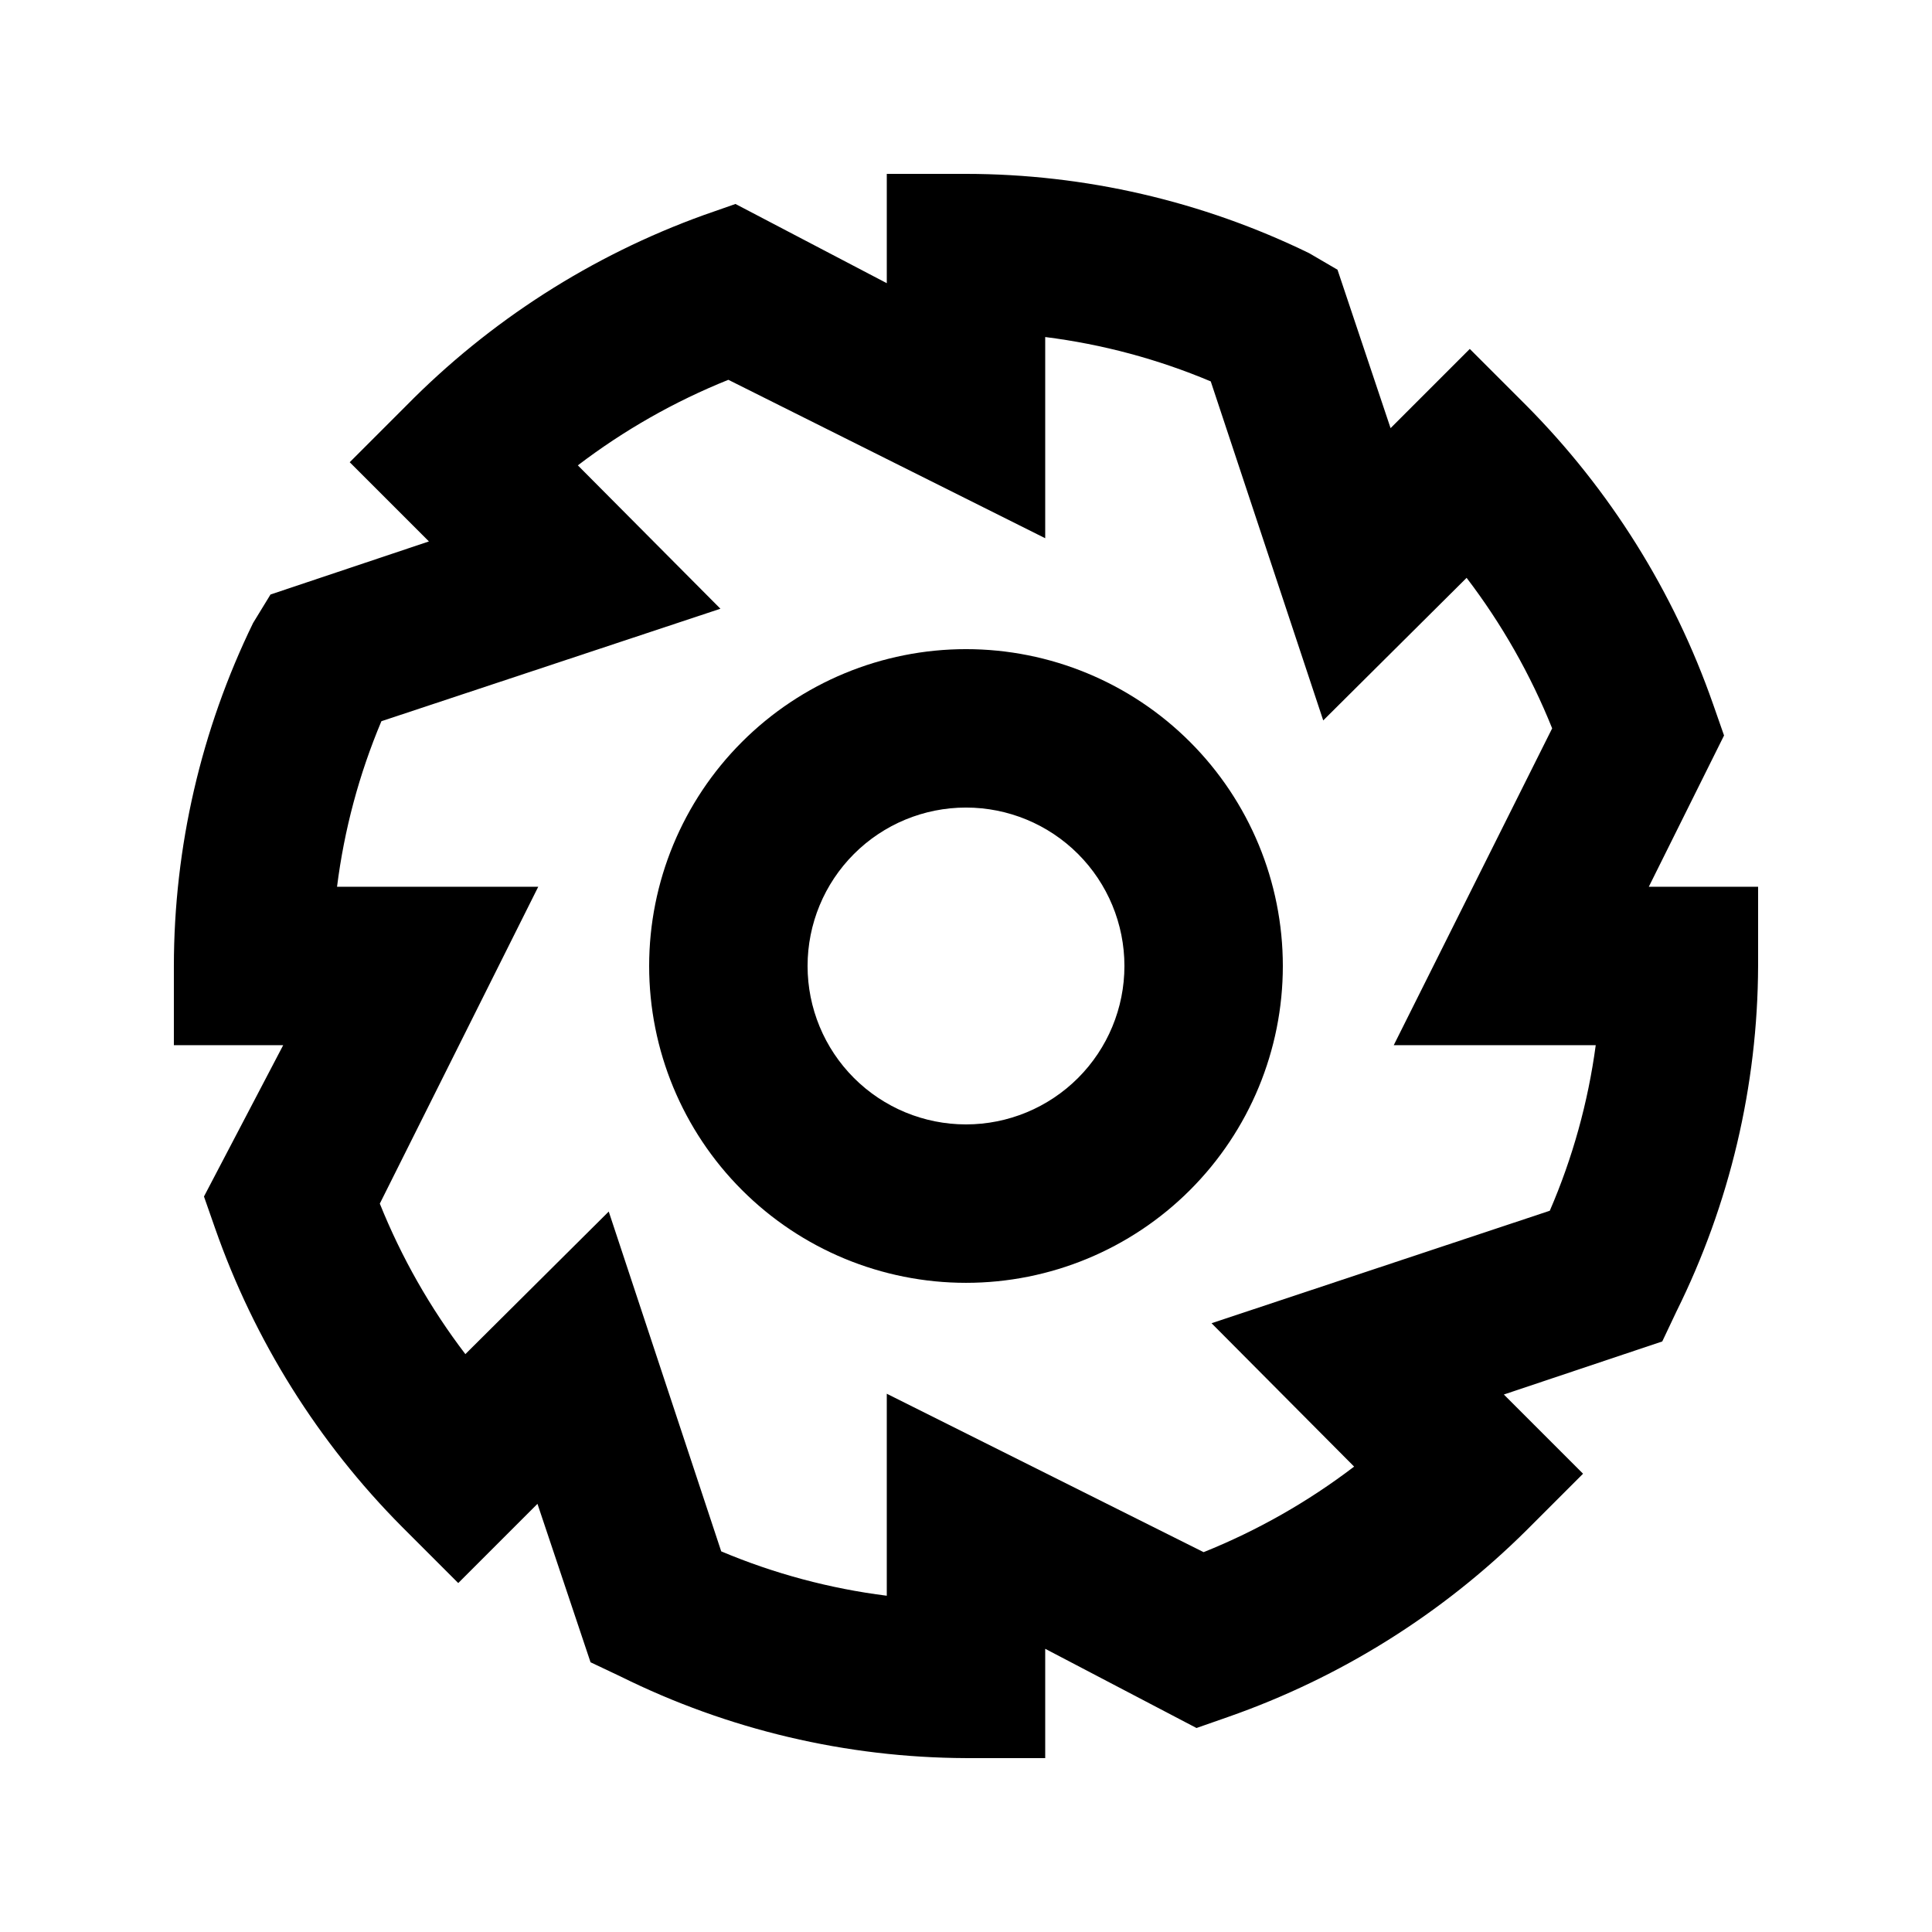
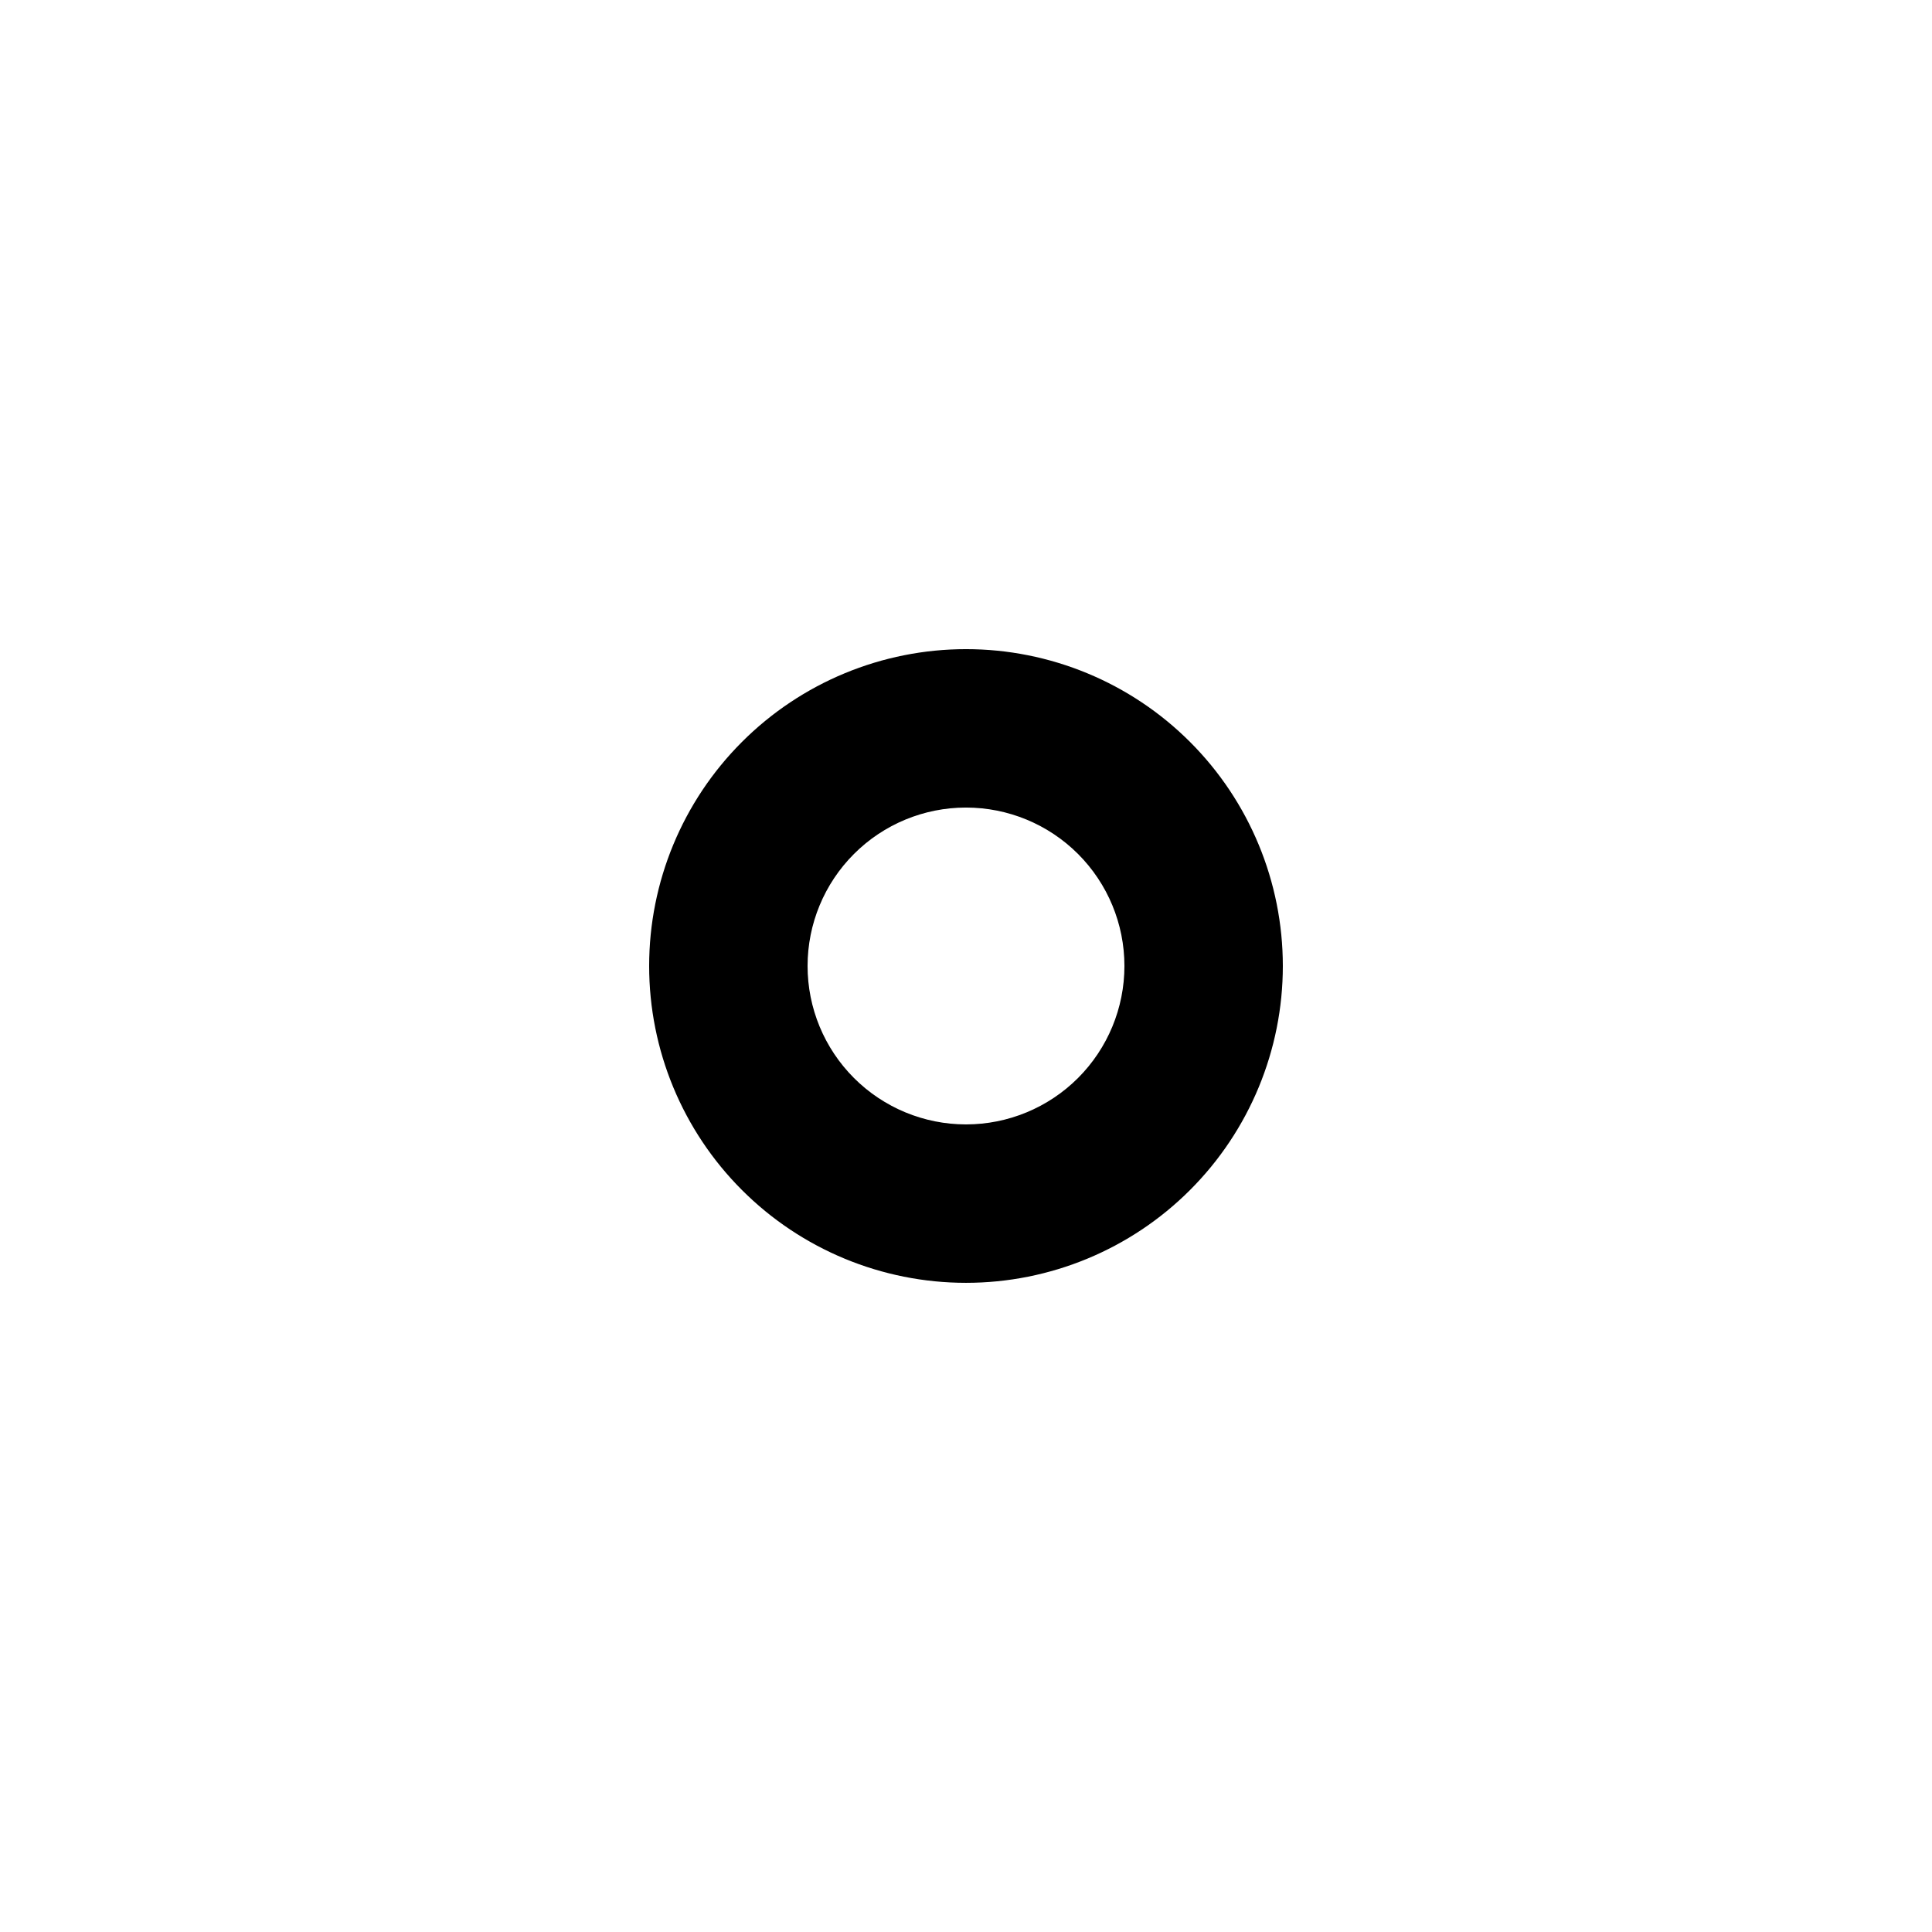
<svg xmlns="http://www.w3.org/2000/svg" fill="#000000" width="800px" height="800px" version="1.1" viewBox="144 144 512 512">
  <g>
-     <path d="m600.89 338.91-2.938-8.398v0.004c-10.402-29.746-27.328-56.789-49.539-79.141l-14.906-14.906-20.992 20.992-14.066-41.984-7.555-4.406c-28.32-13.789-59.398-20.965-90.895-20.992h-20.992v28.969l-40.094-20.992-8.398 2.938c-29.77 10.738-56.742 28.027-78.93 50.594l-14.906 14.906 20.992 20.992-41.984 14.066-4.617 7.551c-13.789 28.32-20.965 59.398-20.992 90.898v20.992h28.969l-20.992 40.094 2.938 8.398v-0.004c10.402 29.746 27.332 56.789 49.543 79.141l14.906 14.906 20.992-20.992 14.066 41.984 7.977 3.777h-0.004c28.457 14.102 59.766 21.496 91.527 21.621h20.992v-28.969l40.094 20.992 8.398-2.938h-0.004c29.746-10.402 56.789-27.332 79.141-49.543l14.906-14.906-20.992-20.992 41.984-14.066 3.777-7.977v0.004c14.113-28.453 21.512-59.766 21.621-91.523v-20.992h-28.969zm-46.184 125.95-89.633 29.809 37.785 37.996c-12.215 9.316-25.629 16.945-39.883 22.672l-83.969-41.984v53.531c-15.094-1.898-29.855-5.852-43.875-11.758l-29.809-90.055-37.996 37.785c-9.316-12.215-16.941-25.629-22.672-39.883l41.984-83.969h-53.32c1.898-15.094 5.852-29.855 11.758-43.875l89.844-29.809-37.785-37.996c12.215-9.316 25.629-16.941 39.887-22.672l83.969 41.984v-53.32c15.09 1.898 29.852 5.852 43.871 11.758l29.809 89.844 37.996-37.785c9.316 12.215 16.945 25.629 22.672 39.887l-41.984 83.969h53.531c-2.027 15.113-6.121 29.875-12.176 43.871z" />
    <path d="m400 316.03c-22.27 0-43.629 8.844-59.375 24.594-15.75 15.746-24.594 37.105-24.594 59.375s8.844 43.625 24.594 59.371c15.746 15.75 37.105 24.594 59.375 24.594s43.625-8.844 59.371-24.594c15.75-15.746 24.594-37.102 24.594-59.371s-8.844-43.629-24.594-59.375c-15.746-15.75-37.102-24.594-59.371-24.594zm0 125.95c-11.137 0-21.816-4.426-29.688-12.297-7.875-7.875-12.297-18.555-12.297-29.688 0-11.137 4.422-21.816 12.297-29.688 7.871-7.875 18.551-12.297 29.688-12.297 11.133 0 21.812 4.422 29.688 12.297 7.871 7.871 12.297 18.551 12.297 29.688 0 11.133-4.426 21.812-12.297 29.688-7.875 7.871-18.555 12.297-29.688 12.297z" />
  </g>
</svg>